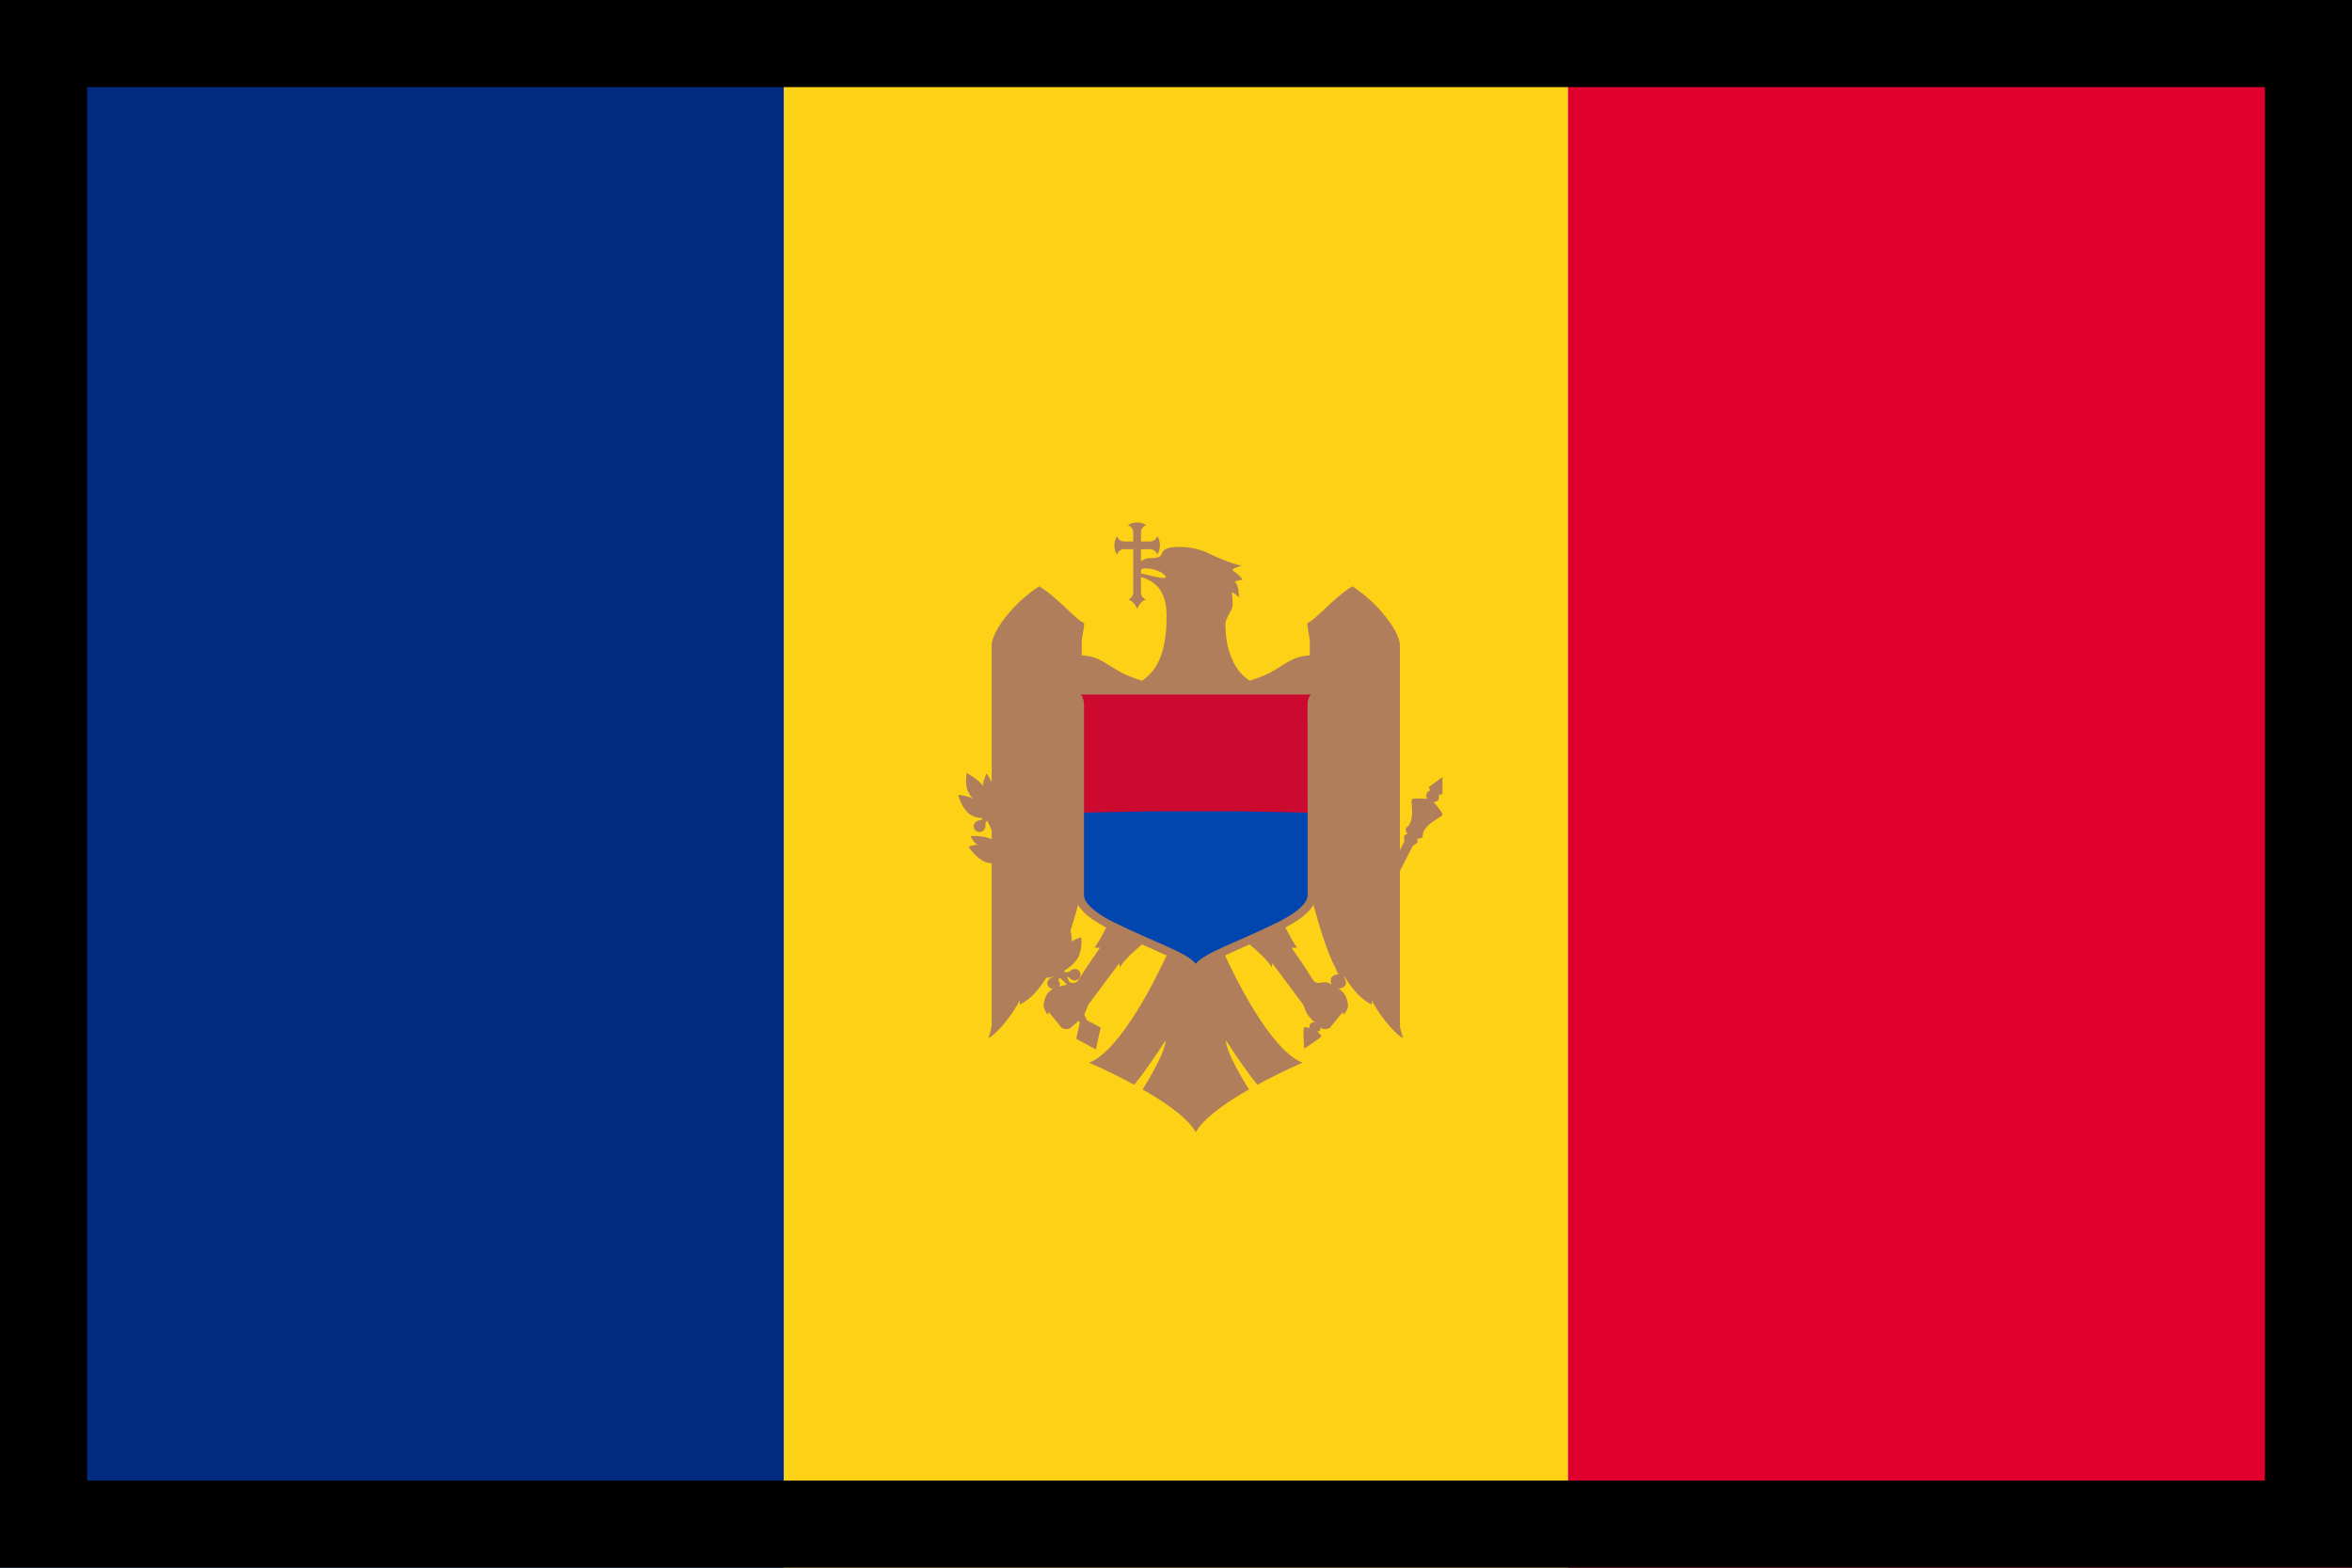
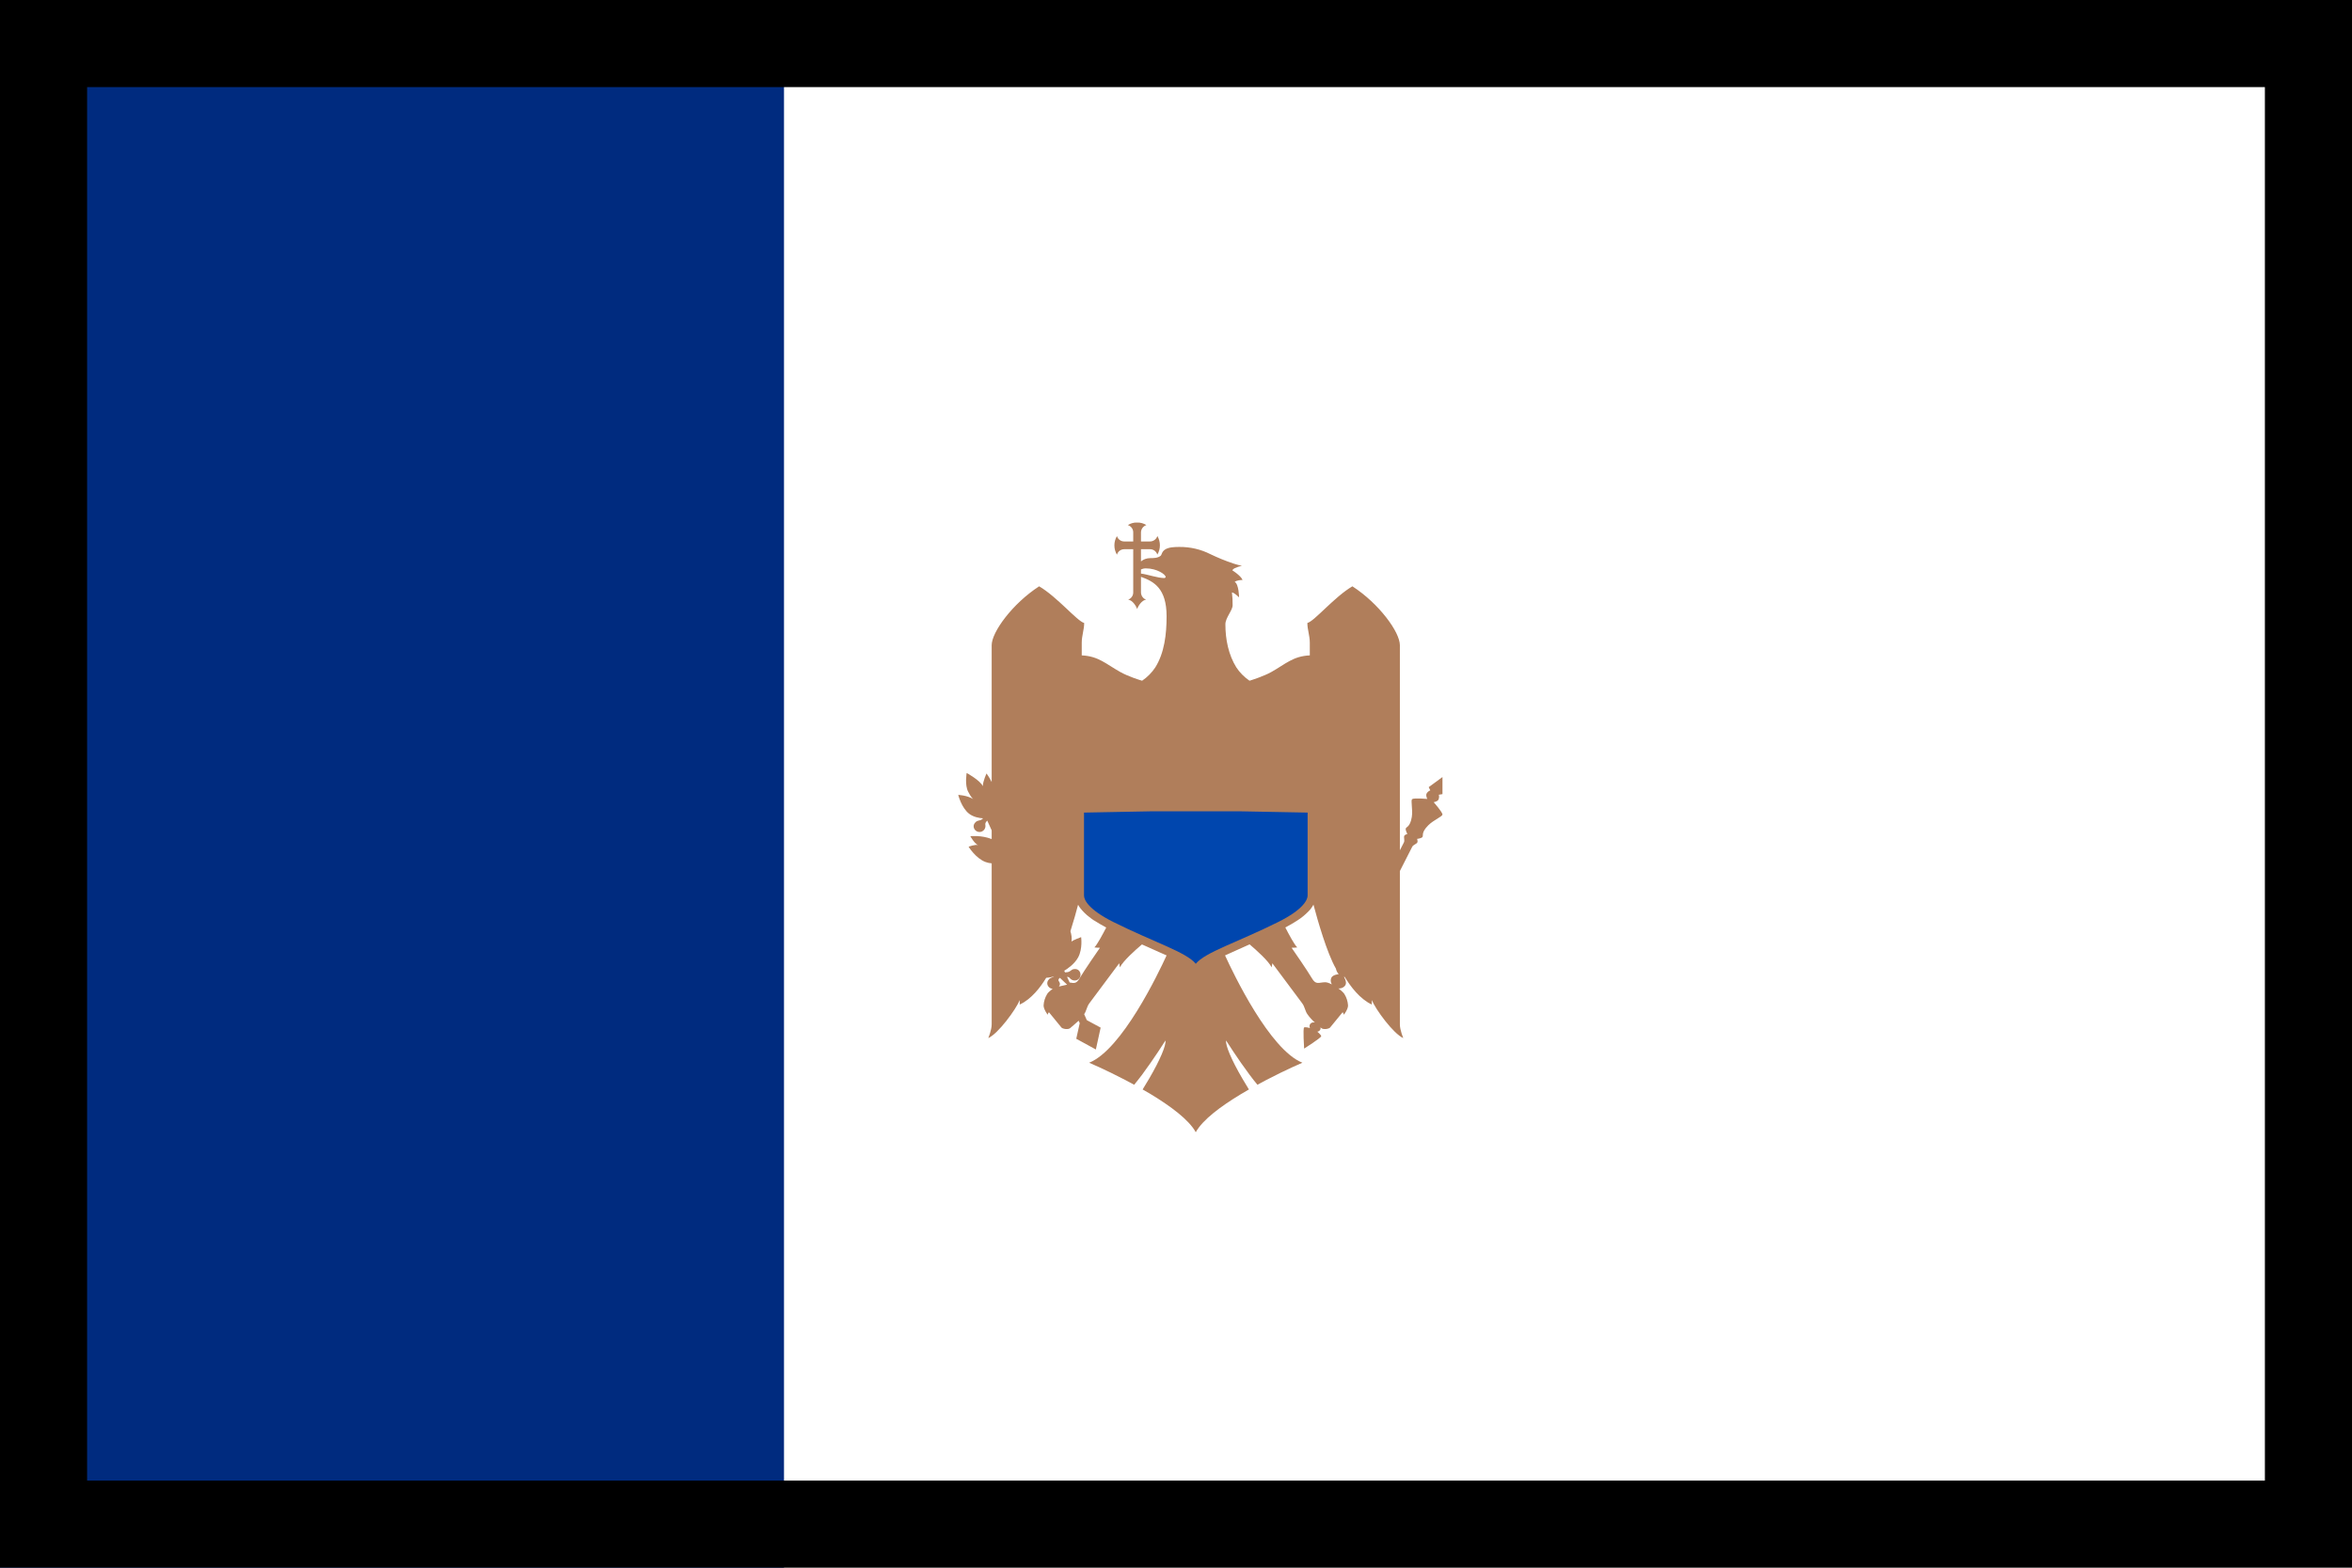
<svg xmlns="http://www.w3.org/2000/svg" width="27" height="18">
  <path fill="#002B7F" d="M0 0L9 0L9 18L0 18L0 0Z" />
-   <path fill="#FCD116" transform="translate(9 0)" d="M0 0L9 0L9 18L0 18L0 0Z" />
-   <path fill="#E0002E" transform="translate(18 0)" d="M0 0L9 0L9 18L0 18L0 0Z" />
  <path fill="#B07E5B" transform="translate(11 6)" d="M4.214 5.278C4.141 5.278 4.107 5.314 4.06 5.232C4.009 5.145 3.848 4.912 3.827 4.882C3.849 4.882 3.87 4.881 3.892 4.878C3.859 4.848 3.792 4.721 3.755 4.649C3.806 4.622 3.853 4.595 3.894 4.568L3.894 4.568C3.94 4.539 3.981 4.505 4.019 4.466C4.025 4.46 4.031 4.453 4.037 4.447C4.042 4.44 4.047 4.434 4.052 4.428L4.052 4.428C4.062 4.415 4.07 4.401 4.078 4.387C4.126 4.568 4.233 4.943 4.336 5.122C4.34 5.145 4.351 5.167 4.368 5.185C4.368 5.185 4.301 5.191 4.284 5.225C4.272 5.248 4.274 5.278 4.289 5.303C4.26 5.288 4.233 5.278 4.214 5.278L4.214 5.278ZM1.16 5.274C1.145 5.255 1.147 5.244 1.167 5.227L1.25 5.306C1.22 5.312 1.188 5.319 1.156 5.327C1.17 5.31 1.172 5.292 1.16 5.274L1.16 5.274ZM2.098 0.538C2.114 0.531 2.132 0.526 2.153 0.526C2.283 0.526 2.381 0.597 2.381 0.624C2.381 0.635 2.368 0.637 2.367 0.637C2.287 0.637 2.168 0.593 2.098 0.586L2.098 0.538ZM1.563 4.878C1.584 4.881 1.606 4.882 1.627 4.882C1.606 4.912 1.445 5.145 1.394 5.232C1.356 5.299 1.327 5.288 1.279 5.281L1.249 5.216C1.266 5.217 1.274 5.221 1.285 5.235C1.305 5.257 1.338 5.264 1.365 5.252C1.399 5.236 1.413 5.197 1.398 5.163C1.383 5.13 1.352 5.122 1.322 5.128C1.304 5.132 1.292 5.147 1.276 5.155C1.265 5.161 1.245 5.164 1.226 5.165L1.217 5.146C1.253 5.125 1.336 5.068 1.377 4.992C1.43 4.893 1.411 4.76 1.411 4.76C1.411 4.76 1.312 4.796 1.3 4.812C1.307 4.773 1.3 4.731 1.288 4.692C1.325 4.576 1.356 4.465 1.376 4.388C1.383 4.402 1.392 4.415 1.402 4.428L1.402 4.428C1.432 4.466 1.467 4.501 1.506 4.53C1.514 4.537 1.523 4.543 1.532 4.55C1.541 4.556 1.55 4.562 1.558 4.568L1.558 4.568L1.558 4.568L1.559 4.568C1.601 4.595 1.648 4.622 1.699 4.65C1.662 4.721 1.595 4.848 1.563 4.878L1.563 4.878ZM5.559 2.922L5.401 3.038L5.401 3.038L5.419 3.075C5.401 3.082 5.386 3.095 5.377 3.111C5.364 3.137 5.385 3.173 5.385 3.173C5.385 3.173 5.235 3.16 5.212 3.175C5.191 3.189 5.221 3.293 5.207 3.38C5.187 3.503 5.139 3.492 5.137 3.516C5.135 3.539 5.156 3.575 5.156 3.575C5.156 3.575 5.127 3.584 5.121 3.596C5.112 3.615 5.128 3.65 5.116 3.673L5.07 3.763L5.07 1.408C5.07 1.258 4.832 0.931 4.525 0.732C4.316 0.855 4.09 1.132 4.008 1.153C4.008 1.229 4.036 1.299 4.036 1.378L4.036 1.525C3.843 1.534 3.758 1.624 3.596 1.715C3.504 1.766 3.373 1.807 3.344 1.816C3.284 1.775 3.232 1.723 3.192 1.662C3.104 1.52 3.067 1.345 3.067 1.168C3.067 1.093 3.15 1.009 3.15 0.949C3.151 0.9 3.148 0.851 3.142 0.802C3.172 0.806 3.224 0.859 3.224 0.859C3.224 0.859 3.222 0.707 3.174 0.681C3.174 0.681 3.193 0.661 3.264 0.659C3.244 0.609 3.146 0.548 3.146 0.548C3.153 0.538 3.161 0.53 3.172 0.525C3.199 0.512 3.228 0.502 3.257 0.497C3.225 0.49 3.193 0.481 3.161 0.471C3.07 0.441 2.981 0.404 2.895 0.363C2.785 0.307 2.663 0.279 2.54 0.28C2.49 0.28 2.417 0.281 2.374 0.31C2.335 0.336 2.338 0.369 2.324 0.381C2.292 0.409 2.237 0.408 2.21 0.408C2.16 0.408 2.124 0.424 2.098 0.446L2.098 0.306L2.201 0.306C2.24 0.305 2.274 0.331 2.286 0.368C2.325 0.302 2.325 0.22 2.286 0.154C2.275 0.192 2.24 0.217 2.201 0.217L2.098 0.217L2.098 0.114C2.098 0.075 2.123 0.041 2.16 0.029C2.128 0.009 2.091 -0.002 2.053 0L2.053 0C2.016 -0.002 1.978 0.009 1.947 0.029C1.984 0.04 2.01 0.075 2.009 0.114L2.009 0.217L1.906 0.217C1.867 0.217 1.833 0.192 1.822 0.155C1.783 0.221 1.783 0.303 1.822 0.369C1.833 0.331 1.867 0.306 1.906 0.306L2.009 0.306L2.009 0.801C2.01 0.839 1.986 0.872 1.951 0.885C2 0.891 2.042 0.957 2.054 0.993C2.066 0.957 2.108 0.891 2.157 0.885C2.122 0.873 2.098 0.839 2.098 0.801L2.098 0.623C2.246 0.676 2.392 0.755 2.392 1.076C2.392 1.283 2.367 1.495 2.263 1.662C2.223 1.723 2.171 1.775 2.111 1.816C2.083 1.808 1.951 1.767 1.859 1.715C1.696 1.624 1.611 1.534 1.418 1.525L1.418 1.378C1.418 1.299 1.446 1.229 1.446 1.153C1.365 1.132 1.138 0.855 0.929 0.732C0.622 0.931 0.384 1.258 0.384 1.408L0.384 2.979C0.355 2.921 0.325 2.881 0.325 2.881C0.325 2.881 0.285 2.964 0.282 3.027C0.256 2.963 0.098 2.875 0.097 2.875C0.097 2.875 0.073 3.012 0.114 3.09C0.15 3.161 0.173 3.176 0.173 3.176C0.104 3.131 0 3.127 0 3.127C0 3.127 0.037 3.276 0.126 3.344C0.175 3.381 0.239 3.393 0.286 3.396C0.276 3.405 0.266 3.413 0.257 3.416C0.241 3.422 0.222 3.422 0.207 3.433C0.183 3.452 0.168 3.48 0.183 3.514C0.199 3.547 0.238 3.562 0.272 3.547C0.3 3.534 0.316 3.505 0.312 3.475C0.308 3.453 0.313 3.444 0.333 3.422L0.384 3.534L0.384 3.634C0.266 3.587 0.139 3.601 0.139 3.601L0.139 3.601L0.139 3.601L0.139 3.601C0.139 3.601 0.184 3.684 0.228 3.704C0.198 3.692 0.119 3.722 0.119 3.722C0.119 3.722 0.202 3.857 0.315 3.898C0.337 3.906 0.361 3.911 0.384 3.913L0.384 5.762C0.384 5.827 0.345 5.919 0.345 5.919C0.457 5.871 0.663 5.59 0.706 5.483L0.706 5.534C0.839 5.473 0.945 5.335 1.01 5.227C1.047 5.225 1.077 5.218 1.101 5.209C1.097 5.212 1.094 5.214 1.091 5.216C1.076 5.225 1.057 5.228 1.044 5.241C1.023 5.263 1.013 5.293 1.033 5.324C1.045 5.342 1.064 5.352 1.084 5.353C1.054 5.376 1.029 5.398 1.021 5.413C0.997 5.453 0.982 5.498 0.98 5.545C0.98 5.59 1.027 5.651 1.027 5.651C1.029 5.64 1.034 5.63 1.041 5.622L1.185 5.798C1.199 5.814 1.263 5.825 1.286 5.804C1.319 5.774 1.351 5.75 1.382 5.72L1.395 5.747L1.355 5.927L1.58 6.05L1.635 5.799L1.476 5.713L1.446 5.645C1.446 5.644 1.447 5.644 1.447 5.643C1.473 5.604 1.475 5.561 1.505 5.52L1.848 5.06L1.856 5.107C1.894 5.032 2.035 4.906 2.109 4.844C2.126 4.851 2.142 4.859 2.159 4.866L2.324 4.94L2.324 4.94L2.324 4.94L2.324 4.94L2.329 4.942L2.329 4.942C2.351 4.952 2.372 4.961 2.392 4.97C2.295 5.181 1.878 6.053 1.503 6.202C1.503 6.202 1.689 6.281 1.917 6.4L2.02 6.455C2.048 6.42 2.079 6.382 2.109 6.342C2.245 6.159 2.379 5.947 2.379 5.947C2.388 6.002 2.316 6.172 2.194 6.381L2.117 6.509L2.21 6.563C2.436 6.7 2.648 6.856 2.727 7L2.727 7C2.727 7 2.727 7 2.727 7C2.727 7 2.727 7 2.727 7L2.727 7C2.806 6.856 3.018 6.7 3.245 6.563L3.337 6.509L3.26 6.381C3.138 6.172 3.066 6.002 3.075 5.947C3.075 5.947 3.209 6.159 3.346 6.342C3.375 6.382 3.406 6.42 3.435 6.455L3.537 6.4C3.765 6.281 3.951 6.202 3.951 6.202C3.576 6.053 3.159 5.18 3.063 4.97C3.083 4.961 3.104 4.951 3.127 4.941L3.127 4.941L3.129 4.94L3.294 4.866C3.311 4.859 3.328 4.851 3.345 4.843C3.419 4.906 3.561 5.032 3.598 5.107L3.606 5.06L3.949 5.52C3.979 5.561 3.981 5.604 4.007 5.643C4.035 5.684 4.064 5.713 4.094 5.74C4.088 5.739 4.081 5.738 4.075 5.739C4.06 5.74 4.046 5.748 4.038 5.761L4.038 5.761C4.031 5.775 4.031 5.791 4.038 5.804C4.038 5.804 3.988 5.789 3.971 5.797C3.955 5.805 3.971 6.04 3.971 6.04C3.971 6.04 4.17 5.914 4.167 5.897C4.163 5.878 4.122 5.846 4.122 5.846C4.137 5.844 4.15 5.835 4.157 5.821C4.159 5.816 4.161 5.807 4.159 5.796C4.162 5.799 4.165 5.801 4.168 5.804C4.191 5.825 4.255 5.814 4.269 5.798L4.413 5.622C4.42 5.63 4.425 5.64 4.427 5.651C4.427 5.651 4.475 5.59 4.475 5.545C4.472 5.498 4.458 5.453 4.433 5.413C4.424 5.398 4.397 5.373 4.364 5.349C4.4 5.352 4.433 5.334 4.446 5.308C4.464 5.273 4.428 5.216 4.428 5.216C4.431 5.216 4.434 5.217 4.437 5.217C4.503 5.326 4.611 5.471 4.748 5.534L4.748 5.483C4.791 5.59 4.997 5.871 5.109 5.919C5.109 5.919 5.07 5.827 5.07 5.762L5.07 4.001L5.212 3.722C5.224 3.699 5.262 3.691 5.271 3.672C5.277 3.66 5.268 3.632 5.268 3.632C5.268 3.632 5.309 3.628 5.327 3.613C5.345 3.597 5.308 3.564 5.396 3.476C5.459 3.413 5.56 3.376 5.559 3.351C5.557 3.323 5.458 3.21 5.458 3.21C5.458 3.21 5.5 3.206 5.513 3.181C5.521 3.163 5.522 3.144 5.517 3.125L5.559 3.118L5.559 2.922Z" fill-rule="evenodd" />
-   <path fill="#CC092F" transform="translate(12.408 7.975)" d="M0.036 1.354L0.036 0.113C0.036 0.073 0.024 0.033 0 0L2.638 0C2.614 0.033 2.602 0.073 2.602 0.113L2.603 1.354L1.319 1.743L0.036 1.354L0.036 1.354Z" fill-rule="evenodd" />
  <path fill="#0046AE" transform="translate(12.444 9.315)" d="M2.567 0.015L1.773 0L0.795 0L0 0.015L0 0.968C0 1.016 0.05 1.128 0.336 1.271C0.81 1.507 1.174 1.617 1.283 1.751C1.392 1.617 1.757 1.507 2.23 1.271C2.517 1.128 2.567 1.016 2.567 0.968L2.567 0.015Z" fill-rule="evenodd" />
  <path fill="none" stroke="black" stroke-width="2" stroke-miterlimit="5" d="M0 0L27 0L27 18L0 18L0 0Z" />
</svg>